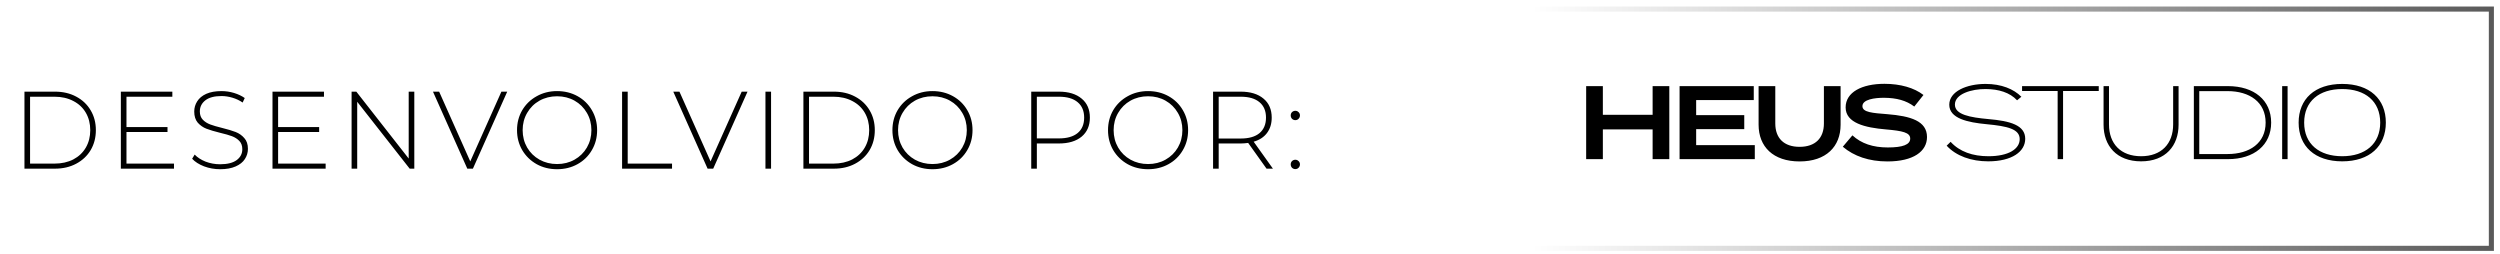
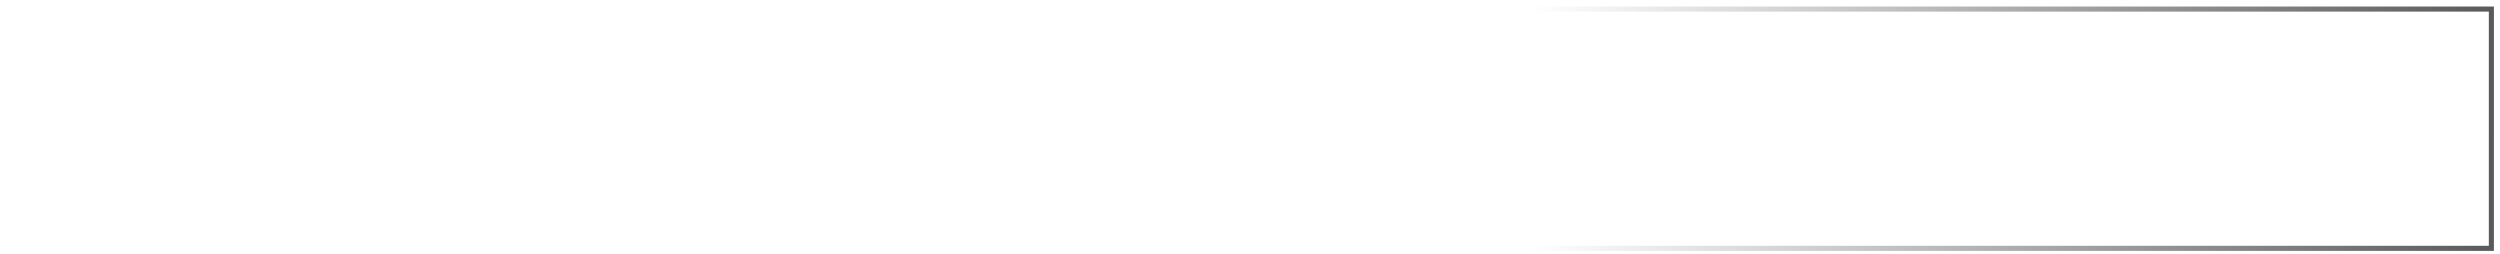
<svg xmlns="http://www.w3.org/2000/svg" width="226" height="23" viewBox="0 0 226 23" fill="none">
-   <path d="M149.397 7.785H150.906V14.387H149.397V11.699H144.898V14.387H143.389V7.785H144.898V10.378H149.397V7.785ZM153.333 13.123H158.634V14.387H151.834V7.785H158.54V9.049H153.333V10.407H157.681V11.671H153.333V13.123ZM164.881 7.785H166.39V11.274C166.39 13.255 165.079 14.594 162.683 14.594C160.288 14.594 158.977 13.255 158.977 11.274V7.785H160.486V11.161C160.486 12.482 161.259 13.274 162.683 13.274C164.108 13.274 164.881 12.482 164.881 11.161V7.785ZM170.617 10.322C172.72 10.492 174.201 10.935 174.201 12.387C174.201 13.689 172.966 14.594 170.627 14.594C168.957 14.594 167.599 14.123 166.59 13.264L167.458 12.236C168.269 12.981 169.316 13.33 170.664 13.33C172.004 13.33 172.683 13.076 172.683 12.529C172.683 11.982 172.004 11.831 170.485 11.699C168.599 11.538 166.845 11.123 166.845 9.709C166.845 8.332 168.316 7.577 170.353 7.577C171.796 7.577 173.041 7.936 173.881 8.586L173.051 9.633C172.324 9.077 171.428 8.851 170.353 8.841C169.457 8.832 168.363 8.992 168.363 9.596C168.363 10.162 169.306 10.218 170.617 10.322ZM179.751 10.765C181.722 10.935 183.08 11.312 183.08 12.548C183.08 13.698 181.891 14.585 179.732 14.585C178.204 14.585 176.836 14.104 175.978 13.17L176.336 12.821C177.147 13.717 178.345 14.123 179.751 14.123C181.571 14.123 182.58 13.472 182.58 12.576C182.58 11.661 181.476 11.406 179.581 11.227C177.874 11.067 176.214 10.709 176.214 9.464C176.214 8.256 177.798 7.587 179.496 7.587C180.929 7.587 182.042 8.049 182.731 8.747L182.344 9.067C181.684 8.36 180.684 8.058 179.515 8.049C178.242 8.039 176.723 8.483 176.723 9.454C176.723 10.369 178.1 10.614 179.751 10.765ZM189.727 7.785V8.228H186.501V14.387H186.011V8.228H182.795V7.785H189.727ZM196.453 7.785H196.943V11.274C196.943 13.17 195.774 14.585 193.557 14.585C191.332 14.585 190.162 13.17 190.162 11.274V7.785H190.653V11.246C190.653 13 191.718 14.123 193.557 14.123C195.387 14.123 196.453 13 196.453 11.246V7.785ZM201.399 7.785C203.785 7.785 205.313 9.067 205.313 11.086C205.313 13.104 203.785 14.387 201.399 14.387H198.324V7.785H201.399ZM201.37 13.925C203.37 13.925 204.813 12.934 204.813 11.086C204.813 9.237 203.37 8.237 201.37 8.237H198.814V13.925H201.37ZM206.798 14.387H206.308V7.785H206.798V14.387ZM211.738 14.585C209.258 14.585 207.796 13.217 207.796 11.086C207.796 8.954 209.258 7.587 211.738 7.587C214.219 7.587 215.68 8.954 215.68 11.086C215.68 13.217 214.219 14.585 211.738 14.585ZM211.738 14.123C213.813 14.123 215.171 13.019 215.171 11.086C215.171 9.152 213.813 8.049 211.738 8.049C209.654 8.049 208.296 9.152 208.296 11.086C208.296 13.019 209.654 14.123 211.738 14.123Z" fill="black" />
  <rect x="136.141" y="0.82" width="89.079" height="21.63" stroke="url(#paint0_linear_204_2028)" stroke-width="0.46" />
-   <path d="M2.211 8.285H4.966C5.689 8.285 6.329 8.434 6.886 8.733C7.449 9.031 7.887 9.445 8.198 9.976C8.51 10.5 8.666 11.096 8.666 11.766C8.666 12.436 8.51 13.036 8.198 13.566C7.887 14.09 7.449 14.501 6.886 14.8C6.329 15.098 5.689 15.247 4.966 15.247H2.211V8.285ZM4.926 14.79C5.57 14.79 6.136 14.664 6.627 14.412C7.118 14.153 7.496 13.795 7.761 13.338C8.026 12.88 8.159 12.356 8.159 11.766C8.159 11.176 8.026 10.652 7.761 10.195C7.496 9.737 7.118 9.382 6.627 9.13C6.136 8.872 5.57 8.743 4.926 8.743H2.718V14.79H4.926ZM15.729 14.79V15.247H10.925V8.285H15.58V8.743H11.433V11.488H15.142V11.935H11.433V14.79H15.729ZM19.906 15.297C19.395 15.297 18.908 15.211 18.444 15.038C17.986 14.859 17.628 14.63 17.37 14.352L17.598 13.974C17.844 14.233 18.172 14.445 18.583 14.611C19.001 14.77 19.438 14.849 19.896 14.849C20.559 14.849 21.059 14.723 21.398 14.471C21.736 14.219 21.905 13.891 21.905 13.487C21.905 13.175 21.815 12.926 21.636 12.741C21.457 12.555 21.235 12.412 20.97 12.313C20.705 12.214 20.347 12.111 19.896 12.005C19.385 11.879 18.974 11.756 18.663 11.637C18.358 11.517 18.096 11.335 17.877 11.09C17.665 10.838 17.559 10.503 17.559 10.085C17.559 9.747 17.648 9.439 17.827 9.16C18.006 8.875 18.278 8.65 18.643 8.484C19.014 8.318 19.475 8.235 20.025 8.235C20.41 8.235 20.788 8.292 21.159 8.404C21.53 8.517 21.852 8.67 22.124 8.862L21.935 9.27C21.656 9.077 21.348 8.932 21.01 8.832C20.678 8.733 20.35 8.683 20.025 8.683C19.382 8.683 18.895 8.812 18.563 9.071C18.232 9.329 18.066 9.664 18.066 10.075C18.066 10.387 18.155 10.636 18.334 10.821C18.513 11.007 18.735 11.149 19.001 11.249C19.266 11.348 19.627 11.454 20.085 11.567C20.595 11.693 21.003 11.816 21.308 11.935C21.613 12.055 21.872 12.237 22.084 12.482C22.303 12.721 22.412 13.046 22.412 13.457C22.412 13.795 22.319 14.103 22.134 14.382C21.955 14.66 21.676 14.882 21.298 15.048C20.92 15.214 20.456 15.297 19.906 15.297ZM29.438 14.79V15.247H24.634V8.285H29.288V8.743H25.141V11.488H28.851V11.935H25.141V14.79H29.438ZM37.453 8.285V15.247H37.035L32.291 9.2V15.247H31.784V8.285H32.212L36.946 14.332V8.285H37.453ZM45.854 8.285L42.751 15.247H42.244L39.141 8.285H39.698L42.512 14.591L45.327 8.285H45.854ZM50.36 15.297C49.677 15.297 49.06 15.144 48.51 14.839C47.959 14.528 47.525 14.103 47.207 13.566C46.895 13.029 46.739 12.429 46.739 11.766C46.739 11.103 46.895 10.503 47.207 9.966C47.525 9.429 47.959 9.008 48.51 8.703C49.06 8.391 49.677 8.235 50.36 8.235C51.043 8.235 51.659 8.388 52.21 8.693C52.76 8.998 53.191 9.419 53.503 9.956C53.821 10.493 53.98 11.096 53.98 11.766C53.98 12.436 53.821 13.039 53.503 13.576C53.191 14.113 52.76 14.534 52.21 14.839C51.659 15.144 51.043 15.297 50.36 15.297ZM50.36 14.829C50.943 14.829 51.47 14.697 51.941 14.431C52.412 14.166 52.783 13.802 53.055 13.338C53.327 12.867 53.463 12.343 53.463 11.766C53.463 11.189 53.327 10.669 53.055 10.205C52.783 9.734 52.412 9.366 51.941 9.101C51.47 8.835 50.943 8.703 50.36 8.703C49.776 8.703 49.246 8.835 48.769 9.101C48.298 9.366 47.926 9.734 47.654 10.205C47.383 10.669 47.247 11.189 47.247 11.766C47.247 12.343 47.383 12.867 47.654 13.338C47.926 13.802 48.298 14.166 48.769 14.431C49.246 14.697 49.776 14.829 50.36 14.829ZM56.237 8.285H56.744V14.79H60.752V15.247H56.237V8.285ZM67.577 8.285L64.474 15.247H63.967L60.864 8.285H61.421L64.235 14.591L67.05 8.285H67.577ZM69.197 8.285H69.704V15.247H69.197V8.285ZM72.628 8.285H75.383C76.105 8.285 76.745 8.434 77.302 8.733C77.866 9.031 78.303 9.445 78.615 9.976C78.927 10.5 79.082 11.096 79.082 11.766C79.082 12.436 78.927 13.036 78.615 13.566C78.303 14.09 77.866 14.501 77.302 14.8C76.745 15.098 76.105 15.247 75.383 15.247H72.628V8.285ZM75.343 14.79C75.986 14.79 76.553 14.664 77.043 14.412C77.534 14.153 77.912 13.795 78.177 13.338C78.442 12.88 78.575 12.356 78.575 11.766C78.575 11.176 78.442 10.652 78.177 10.195C77.912 9.737 77.534 9.382 77.043 9.13C76.553 8.872 75.986 8.743 75.343 8.743H73.135V14.79H75.343ZM84.296 15.297C83.613 15.297 82.996 15.144 82.446 14.839C81.895 14.528 81.461 14.103 81.143 13.566C80.831 13.029 80.675 12.429 80.675 11.766C80.675 11.103 80.831 10.503 81.143 9.966C81.461 9.429 81.895 9.008 82.446 8.703C82.996 8.391 83.613 8.235 84.296 8.235C84.979 8.235 85.595 8.388 86.145 8.693C86.696 8.998 87.127 9.419 87.439 9.956C87.757 10.493 87.916 11.096 87.916 11.766C87.916 12.436 87.757 13.039 87.439 13.576C87.127 14.113 86.696 14.534 86.145 14.839C85.595 15.144 84.979 15.297 84.296 15.297ZM84.296 14.829C84.879 14.829 85.406 14.697 85.877 14.431C86.348 14.166 86.719 13.802 86.991 13.338C87.263 12.867 87.399 12.343 87.399 11.766C87.399 11.189 87.263 10.669 86.991 10.205C86.719 9.734 86.348 9.366 85.877 9.101C85.406 8.835 84.879 8.703 84.296 8.703C83.712 8.703 83.182 8.835 82.704 9.101C82.234 9.366 81.862 9.734 81.59 10.205C81.319 10.669 81.183 11.189 81.183 11.766C81.183 12.343 81.319 12.867 81.59 13.338C81.862 13.802 82.234 14.166 82.704 14.431C83.182 14.697 83.712 14.829 84.296 14.829ZM95.721 8.285C96.596 8.285 97.282 8.494 97.779 8.912C98.277 9.323 98.525 9.896 98.525 10.632C98.525 11.362 98.277 11.935 97.779 12.353C97.282 12.764 96.596 12.97 95.721 12.97H93.731V15.247H93.224V8.285H95.721ZM95.721 12.512C96.463 12.512 97.03 12.35 97.421 12.025C97.812 11.7 98.008 11.236 98.008 10.632C98.008 10.029 97.812 9.565 97.421 9.24C97.03 8.908 96.463 8.743 95.721 8.743H93.731V12.512H95.721ZM103.785 15.297C103.102 15.297 102.485 15.144 101.935 14.839C101.385 14.528 100.95 14.103 100.632 13.566C100.321 13.029 100.165 12.429 100.165 11.766C100.165 11.103 100.321 10.503 100.632 9.966C100.95 9.429 101.385 9.008 101.935 8.703C102.485 8.391 103.102 8.235 103.785 8.235C104.468 8.235 105.085 8.388 105.635 8.693C106.185 8.998 106.616 9.419 106.928 9.956C107.246 10.493 107.405 11.096 107.405 11.766C107.405 12.436 107.246 13.039 106.928 13.576C106.616 14.113 106.185 14.534 105.635 14.839C105.085 15.144 104.468 15.297 103.785 15.297ZM103.785 14.829C104.368 14.829 104.896 14.697 105.366 14.431C105.837 14.166 106.208 13.802 106.48 13.338C106.752 12.867 106.888 12.343 106.888 11.766C106.888 11.189 106.752 10.669 106.48 10.205C106.208 9.734 105.837 9.366 105.366 9.101C104.896 8.835 104.368 8.703 103.785 8.703C103.201 8.703 102.671 8.835 102.194 9.101C101.723 9.366 101.352 9.734 101.08 10.205C100.808 10.669 100.672 11.189 100.672 11.766C100.672 12.343 100.808 12.867 101.08 13.338C101.352 13.802 101.723 14.166 102.194 14.431C102.671 14.697 103.201 14.829 103.785 14.829ZM114.495 15.247L112.834 12.92C112.589 12.953 112.364 12.97 112.158 12.97H110.169V15.247H109.662V8.285H112.158C113.033 8.285 113.72 8.494 114.217 8.912C114.714 9.323 114.963 9.896 114.963 10.632C114.963 11.183 114.82 11.647 114.535 12.025C114.257 12.396 113.856 12.658 113.332 12.81L115.072 15.247H114.495ZM112.158 12.522C112.901 12.522 113.468 12.36 113.859 12.035C114.25 11.703 114.446 11.236 114.446 10.632C114.446 10.029 114.25 9.565 113.859 9.24C113.468 8.908 112.901 8.743 112.158 8.743H110.169V12.522H112.158ZM117.098 10.861C116.986 10.861 116.886 10.821 116.8 10.742C116.721 10.655 116.681 10.553 116.681 10.433C116.681 10.314 116.721 10.214 116.8 10.135C116.886 10.055 116.986 10.016 117.098 10.016C117.211 10.016 117.307 10.055 117.387 10.135C117.473 10.214 117.516 10.314 117.516 10.433C117.516 10.553 117.473 10.655 117.387 10.742C117.307 10.821 117.211 10.861 117.098 10.861ZM117.098 15.287C116.986 15.287 116.886 15.247 116.8 15.168C116.721 15.081 116.681 14.979 116.681 14.859C116.681 14.74 116.721 14.64 116.8 14.561C116.886 14.481 116.986 14.441 117.098 14.441C117.211 14.441 117.307 14.481 117.387 14.561C117.473 14.64 117.516 14.74 117.516 14.859C117.516 14.979 117.473 15.081 117.387 15.168C117.307 15.247 117.211 15.287 117.098 15.287Z" fill="black" />
  <defs>
    <linearGradient id="paint0_linear_204_2028" x1="272.644" y1="9.578" x2="138.502" y2="10.035" gradientUnits="userSpaceOnUse">
      <stop />
      <stop offset="1" stop-opacity="0" />
    </linearGradient>
  </defs>
</svg>